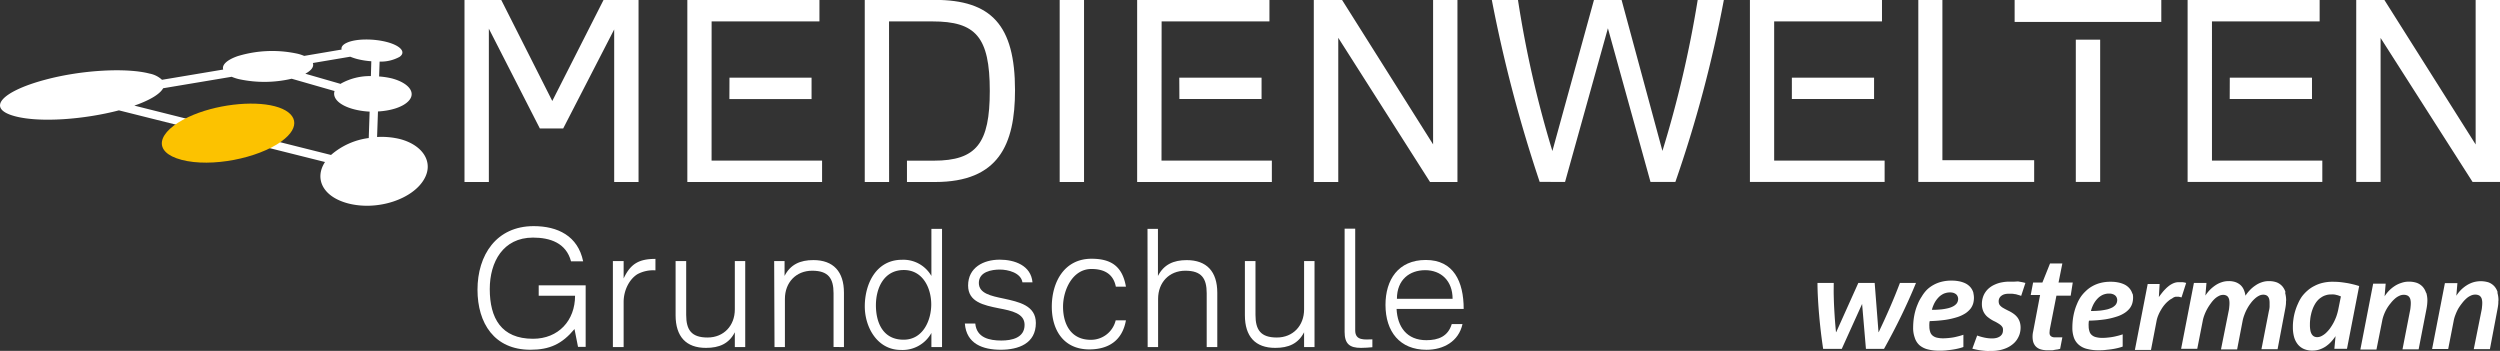
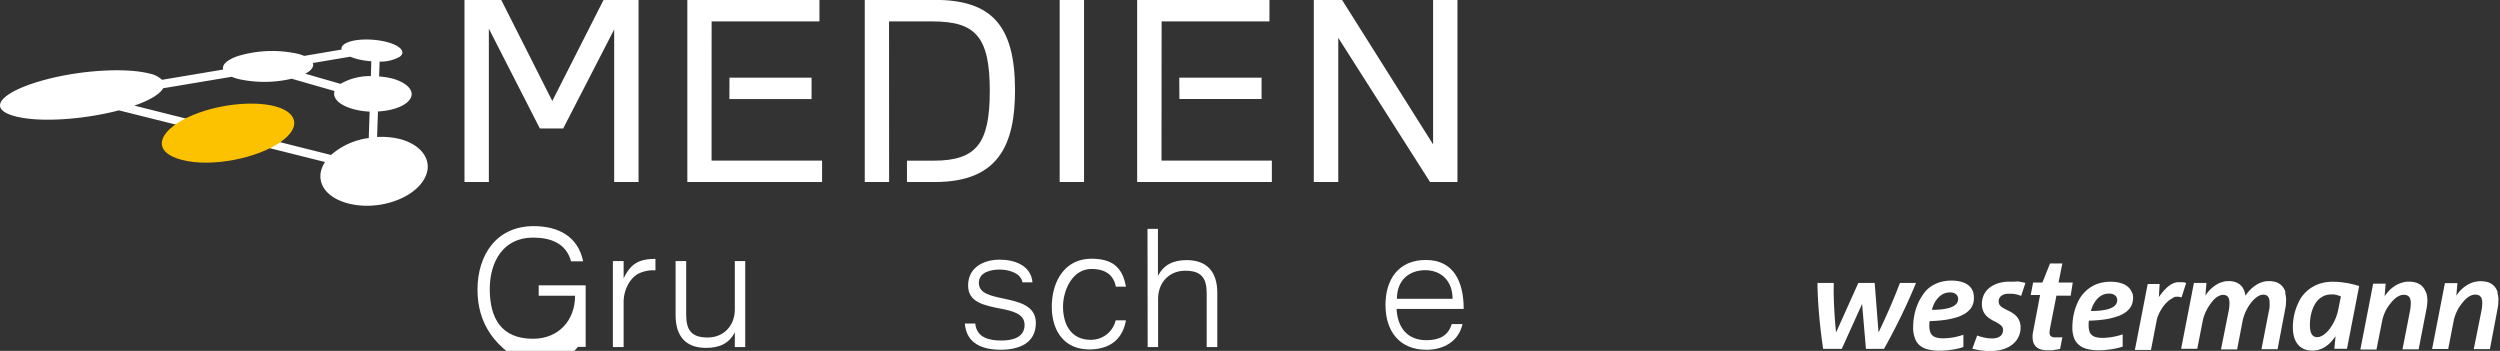
<svg xmlns="http://www.w3.org/2000/svg" id="Ebene_1" data-name="Ebene 1" viewBox="0 0 653.83 91.76">
  <rect x="0" y="0" width="653.83" height="91.76" fill="#333333" stroke="none" />
  <defs>
    <style>.cls-1{fill:#fff;}.cls-2{fill:#fcc200;}</style>
  </defs>
  <title>Zeichenfläche 1</title>
  <path class="cls-1" d="M104.62,36.37a20.21,20.21,0,0,0-6-.54l.23-6.68c3.45-.18,6.55-1.18,8-2.73,2.08-2.2,0-4.76-4.39-5.92A20.76,20.76,0,0,0,99.15,20l.13-3.89a10.22,10.22,0,0,0,5.24-1.25c1.75-1.25.2-2.94-3.34-3.87S93,10.1,90.67,11.2c-1.07.5-1.49,1.12-1.33,1.76l-9.79,1.66a11,11,0,0,0-1.65-.55,31,31,0,0,0-15.8.63c-2.82,1-4.1,2.29-3.73,3.49l-16,2.68a6.62,6.62,0,0,0-3.28-1.63c-5.88-1.54-17.54-1-27.26,1.61C.51,23.87-3.88,28.37,4,30.42c6.51,1.7,18,.82,27.1-1.56L85,42.37c-2.8,4.28-.69,9.07,6.08,10.84,7.83,2,17-1.22,19.89-6.43C113.49,42.33,110.5,37.92,104.62,36.37ZM81.82,16.48l9.78-1.65a14.4,14.4,0,0,0,1.82.61,20.85,20.85,0,0,0,3.69.58L97,19.9a15.52,15.52,0,0,0-7.75,1.91l-.17.13-9.23-2.66C81.52,18.39,82.15,17.4,81.82,16.48ZM35.13,27.62l1.07-.38c3.62-1.38,5.75-2.84,6.47-4.16l17.92-3a11.85,11.85,0,0,0,1.77.59,31.3,31.3,0,0,0,13.92-.08L87.5,23.81c-.6,1.82,1.17,3.75,5.11,4.78a19.9,19.9,0,0,0,4.06.6l-.23,6.91a18.63,18.63,0,0,0-9.79,4.36.23.23,0,0,0-.07.07Z" />
  <path class="cls-2" d="M73.59,37c-6.12,4.38-18.25,6.86-26.08,4.81s-6.43-7.34,1.76-11.2c7-3.28,16.73-4.36,22.61-2.82s6.94,5.44,1.71,9.19" />
-   <path class="cls-1" d="M622.6,47.59V9.92l24.06,37.67h7.17V0h-6.37V37.78L623.6,0h-7.37V47.59Zm-44.1-42h28.16V0H572.13V47.59h35.23V42H578.5Zm4.64,20.31h21.52V20.32h-21.5ZM526.89,5.74h38.36V0H526.89Zm22.37,4.64h-6.37V47.59h6.37ZM532,47.59v-5.7H508V0h-6.3V47.59ZM464,5.59h28.2V0H457.66V47.59h35.23V42H464Zm4.63,20.31h21.5V20.32h-21.5ZM409.31,47.59l11.21-40.2,11.14,40.2h6.5A329.77,329.77,0,0,0,450.84,0H444a293.54,293.54,0,0,1-9.22,39.47L424.1,0h-7.23L406,39.5A282.21,282.21,0,0,1,397,0h-6.84a370.12,370.12,0,0,0,12.51,47.56Z" />
  <path class="cls-1" d="M350,47.6V9.89L374,47.6h7.17V0h-6.37V37.76L351,0H343.6V47.6Zm-46.2-42H332V0H297.4V47.6h35.23V42H303.77Zm4.65,20.3h21.49V20.31H308.42ZM283.51,0h-6.37V47.6h6.37Zm-51,5.6h11.35c11.28,0,15,4,15,18.18,0,13.67-3.45,18.24-14.66,18.24h-7V47.6h7.36c16.59,0,20.9-9.76,20.9-24,0-17-6.17-23.63-21-23.63H226.16V47.6h6.37Zm-46.4,0h28.2V0H179.76V47.6H215V42h-28.9Zm4.65,20.3h21.49V20.31H190.78ZM127.85,47.6V7.5l13.34,26.1h6.1L160.63,7.7V47.6H167V0h-9.16l-13.4,26.41L131.1,0h-9.62V47.6Z" />
-   <path class="cls-1" d="M124.88,75.77c0-9.06,4.93-16.63,14.69-16.63,6.29,0,11.57,2.56,12.94,9.2h-3.17c-1.28-4.8-5.46-6.2-9.94-6.2-7.83,0-11.31,6.37-11.31,13.46,0,7.61,3,13,11.31,13,6.64,0,11-4.75,11-11.26h-9.51V74.62h12.28V90.71h-2l-.92-4.65c-3.26,3.91-6.47,5.41-11.53,5.41C129.28,91.48,124.88,84.53,124.88,75.77Z" />
+   <path class="cls-1" d="M124.88,75.77c0-9.06,4.93-16.63,14.69-16.63,6.29,0,11.57,2.56,12.94,9.2h-3.17c-1.28-4.8-5.46-6.2-9.94-6.2-7.83,0-11.31,6.37-11.31,13.46,0,7.61,3,13,11.31,13,6.64,0,11-4.75,11-11.26h-9.51V74.62h12.28V90.71h-2c-3.26,3.91-6.47,5.41-11.53,5.41C129.28,91.48,124.88,84.53,124.88,75.77Z" />
  <path class="cls-1" d="M160.29,68.28h2.81v4.55c1.8-3.84,4-5.12,8.32-5.12v3a8.64,8.64,0,0,0-4.71,1C164.64,73,163.1,75.85,163.1,79V90.77h-2.81Z" />
  <path class="cls-1" d="M176.69,82.45V68.28h2.77V82.37c0,3.91,1.37,5.9,5.59,5.9s7.13-3.08,7.13-7.35V68.28h2.72V90.77h-2.72V86.9c-1.54,3-4.09,4.08-7.53,4.08C179.42,91,176.69,88,176.69,82.45Z" />
-   <path class="cls-1" d="M202.47,68.28h2.72v3.88c1.54-3,4.09-4.14,7.53-4.14,5.23,0,8,3,8,8.54v14.2H218V76.7c0-3.92-1.37-5.9-5.59-5.9s-7.13,3.08-7.13,7.35V90.77h-2.72Z" />
-   <path class="cls-1" d="M226.17,80.13c0-5.94,3-12.19,9.73-12.19a8.44,8.44,0,0,1,7.69,4.23V59.85h2.78V90.77h-2.78V87.08a8.6,8.6,0,0,1-8,4.44C229.47,91.52,226.17,85.62,226.17,80.13Zm17.38-.51c0-4.31-2.2-9-7.17-9-5.19,0-7.3,4.69-7.3,9.22s1.84,9,7.21,9C241.39,88.88,243.55,83.78,243.55,79.62Z" />
  <path class="cls-1" d="M252.34,84.62h2.73c.35,3.73,3.7,4.44,6.82,4.44,2.73,0,6.07-.7,6.07-4.09,0-3-3.3-3.69-6.77-4.35-3.88-.79-8-1.63-8-5.94,0-4.71,4-6.77,8.27-6.77,3.87,0,8.18,1.49,8.57,5.93H267.4c-.4-2.5-3.74-3.34-5.9-3.34S256,71.07,256,74c0,2.73,3.12,3.39,6.51,4.09,4,.88,8.4,1.8,8.4,6.38,0,5.37-4.53,7-9.19,7S252.74,89.94,252.34,84.62Z" />
  <path class="cls-1" d="M275.08,80.21c0-6.43,3.26-12.54,10.39-12.54,5.23,0,8.09,2.07,9,7.31h-2.64c-.66-3.39-3.12-4.63-6.37-4.63-5,0-7.44,5.55-7.44,9.86,0,4.57,2.07,8.66,7.22,8.66a6.63,6.63,0,0,0,6.55-5.1h2.68c-.92,5.19-4.44,7.61-9.59,7.61C278.21,91.38,275.08,86.37,275.08,80.21Z" />
  <path class="cls-1" d="M300.11,59.85h2.73V72.17c1.54-3,4.09-4.14,7.52-4.14,5.24,0,8,3,8,8.54v14.2h-2.77V76.7c0-3.92-1.36-5.9-5.59-5.9s-7.12,3.08-7.12,7.35V90.77h-2.73Z" />
-   <path class="cls-1" d="M325.58,82.45V68.28h2.77V82.37c0,3.91,1.36,5.9,5.58,5.9s7.13-3.08,7.13-7.35V68.28h2.73V90.77h-2.73V86.9c-1.54,3-4.09,4.08-7.52,4.08C328.3,91,325.58,88,325.58,82.45Z" />
-   <path class="cls-1" d="M351.66,86.81v-27h2.77V86.42c0,2.73,2.46,2.37,4.49,2.33v2.06c-1,.09-1.94.17-2.95.17C352.93,91,351.66,89.88,351.66,86.81Z" />
  <path class="cls-1" d="M362.35,79.73c0-6.52,3.3-11.74,10.55-11.74s9.9,5.63,9.9,12.8H365.25c.22,4.66,2.64,8.18,7.79,8.18,3.16,0,5.67-1,6.64-4.22h2.81c-1,4.57-5,6.73-9.41,6.73C366.09,91.48,362.35,86.73,362.35,79.73Zm17.55-1.58c0-4.71-3-7.49-7.17-7.49-4,0-7.39,2.42-7.39,7.49Z" />
  <path class="cls-1" d="M653.21,76.41a4.23,4.23,0,0,0-.88-1.56,4,4,0,0,0-1.49-1,6.92,6.92,0,0,0-4.08,0,7.17,7.17,0,0,0-1.7.81,8.61,8.61,0,0,0-2.65,2.69l.28-3.3h-3.27l-3.35,17.23h4.21L641.7,84a8.44,8.44,0,0,1,.48-1.68,12.3,12.3,0,0,1,.74-1.61,13.63,13.63,0,0,1,1-1.43A8.06,8.06,0,0,1,645,78.1a4.34,4.34,0,0,1,1.16-.77,2.62,2.62,0,0,1,1.17-.28,2.21,2.21,0,0,1,.88.15,1.26,1.26,0,0,1,.57.43,1.63,1.63,0,0,1,.31.68,3.82,3.82,0,0,1,.1.9,8.51,8.51,0,0,1-.06,1,7.12,7.12,0,0,1-.16,1.1l-2,10h4.22l2-10.55c.08-.42.14-.82.18-1.21s0-.67.06-1a7.05,7.05,0,0,0-.28-2m-18.67,0a4.23,4.23,0,0,0-.88-1.56,4,4,0,0,0-1.49-1,6.49,6.49,0,0,0-2.18-.33A5.8,5.8,0,0,0,628,74a6.77,6.77,0,0,0-1.7.8,8.47,8.47,0,0,0-1.47,1.2,9,9,0,0,0-1.18,1.49l.28-3.31h-3.27l-3.35,17.24h4.21L623,84a8.71,8.71,0,0,1,.47-1.68,10.11,10.11,0,0,1,1.75-3,8,8,0,0,1,1.09-1.17,4.34,4.34,0,0,1,1.16-.77,2.62,2.62,0,0,1,1.17-.28,2.21,2.21,0,0,1,.88.15,1.26,1.26,0,0,1,.57.43,1.63,1.63,0,0,1,.31.68,3.82,3.82,0,0,1,.1.9,8.51,8.51,0,0,1-.06,1,7.12,7.12,0,0,1-.16,1.1l-1.95,10h4.22l2.05-10.55c.08-.42.14-.82.18-1.21s.05-.67.06-1a7.05,7.05,0,0,0-.28-2m-22.37,1.07L611.52,81a14.31,14.31,0,0,1-.5,1.78,13.12,13.12,0,0,1-.75,1.67,14.14,14.14,0,0,1-.93,1.48,9.12,9.12,0,0,1-1.06,1.18,5.17,5.17,0,0,1-1.13.78,2.59,2.59,0,0,1-1.12.29,1.9,1.9,0,0,1-.85-.2,1.64,1.64,0,0,1-.6-.6,2.85,2.85,0,0,1-.35-1,7,7,0,0,1-.11-1.44,10,10,0,0,1,.07-1.35,8.51,8.51,0,0,1,.22-1.34,8.65,8.65,0,0,1,.38-1.32,7.6,7.6,0,0,1,.56-1.23,5.79,5.79,0,0,1,.75-1.08,4.51,4.51,0,0,1,1-.85,4,4,0,0,1,1.18-.56,4.19,4.19,0,0,1,1.41-.2,3.75,3.75,0,0,1,.67,0,3.82,3.82,0,0,1,.66.12,3.73,3.73,0,0,1,.63.18l.57.21M617,74.81c-.52-.16-1-.31-1.6-.45s-1.11-.26-1.68-.35-1.17-.18-1.78-.24-1.23-.08-1.86-.08a10.76,10.76,0,0,0-2.59.28,9,9,0,0,0-2.19.81A8.3,8.3,0,0,0,603.48,76a10.28,10.28,0,0,0-1.49,1.6,10.84,10.84,0,0,0-1,1.83,14.62,14.62,0,0,0-.75,2,13.76,13.76,0,0,0-.44,2.08,13.09,13.09,0,0,0-.14,2.07,9.49,9.49,0,0,0,.3,2.49A5.42,5.42,0,0,0,600.9,90a4.17,4.17,0,0,0,1.6,1.25,5.48,5.48,0,0,0,2.3.44,6.13,6.13,0,0,0,1.75-.26,7.41,7.41,0,0,0,1.61-.76,8.66,8.66,0,0,0,1.43-1.2,12.22,12.22,0,0,0,1.23-1.56l-.31,3.31h3.3Zm-19.27,1.6a4.25,4.25,0,0,0-.85-1.56,3.9,3.9,0,0,0-1.44-1,5.92,5.92,0,0,0-2.08-.33,5.42,5.42,0,0,0-1.79.29,6.33,6.33,0,0,0-1.65.81,8.46,8.46,0,0,0-1.46,1.21,9.71,9.71,0,0,0-1.2,1.51,5.91,5.91,0,0,0-.44-1.58,3.57,3.57,0,0,0-.86-1.21,4.09,4.09,0,0,0-1.32-.77,5.24,5.24,0,0,0-1.8-.26,5.42,5.42,0,0,0-1.79.29,6.56,6.56,0,0,0-1.64.8,9.25,9.25,0,0,0-1.45,1.2,9.43,9.43,0,0,0-1.18,1.49l.28-3.31h-3.28l-3.35,17.24h4.22L576.07,84a8.94,8.94,0,0,1,.47-1.66,12.34,12.34,0,0,1,1.66-3,7.45,7.45,0,0,1,1-1.17,4.69,4.69,0,0,1,1.11-.77,2.33,2.33,0,0,1,1.1-.28,1.79,1.79,0,0,1,.79.15,1.21,1.21,0,0,1,.52.43,2,2,0,0,1,.28.67,5.5,5.5,0,0,1,.08.91,8.51,8.51,0,0,1-.06,1,7,7,0,0,1-.16,1.1l-2,10h4.22L586.5,84a9.66,9.66,0,0,1,.48-1.67,11.16,11.16,0,0,1,.73-1.61,10.3,10.3,0,0,1,.93-1.43,7.37,7.37,0,0,1,1.06-1.17,4.64,4.64,0,0,1,1.1-.77,2.33,2.33,0,0,1,1.1-.28,1.87,1.87,0,0,1,.8.15,1.24,1.24,0,0,1,.51.43,1.74,1.74,0,0,1,.28.67,4.53,4.53,0,0,1,.08.91v1a5.48,5.48,0,0,1-.18,1.1l-1.95,10h4.22l2-10.55c.08-.42.14-.82.18-1.21s0-.67.06-1a7.48,7.48,0,0,0-.27-2M571.75,74a3.6,3.6,0,0,0-.44-.12l-.45-.08h-1.08a3.37,3.37,0,0,0-.9.12,4.08,4.08,0,0,0-.89.37,5.07,5.07,0,0,0-.87.58,7.86,7.86,0,0,0-.85.78,9.5,9.5,0,0,0-.84.95c-.28.35-.56.71-.82,1.1l.2-3.42h-3.12l-3.35,17.24h4.21L564,84a7.39,7.39,0,0,1,.46-1.54A9.68,9.68,0,0,1,565.2,81a8.69,8.69,0,0,1,.88-1.27,7.27,7.27,0,0,1,1-1,4.17,4.17,0,0,1,1-.67,2,2,0,0,1,.91-.45h.42a2,2,0,0,1,.41,0l.39.09.33.08ZM553.6,79.16a1.76,1.76,0,0,1-.4.67,3.48,3.48,0,0,1-.78.59,7.11,7.11,0,0,1-1.26.48,16.7,16.7,0,0,1-1.83.32c-.83.08-1.66.12-2.48.12a7,7,0,0,1,.43-1.27,6.51,6.51,0,0,1,1.32-2,4.18,4.18,0,0,1,.87-.7,3.32,3.32,0,0,1,1-.44,3.55,3.55,0,0,1,1.13-.15,2.61,2.61,0,0,1,.91.13,2,2,0,0,1,.67.36,1.48,1.48,0,0,1,.4.55,1.72,1.72,0,0,1,.14.68,2.62,2.62,0,0,1-.12.68M557.73,77a3.76,3.76,0,0,0-1.22-2,4.27,4.27,0,0,0-1.13-.7,6.88,6.88,0,0,0-1.51-.45,9.42,9.42,0,0,0-1.91-.16,10.17,10.17,0,0,0-2.58.3,8.68,8.68,0,0,0-2.15.85,7.9,7.9,0,0,0-1.74,1.3,9.13,9.13,0,0,0-1.29,1.48,10,10,0,0,0-1,1.89,13.89,13.89,0,0,0-.69,2,16.37,16.37,0,0,0-.4,2.11,17.62,17.62,0,0,0-.12,2,7.8,7.8,0,0,0,.4,2.67,4.4,4.4,0,0,0,1.27,1.87,5.15,5.15,0,0,0,2.16,1.09,11.32,11.32,0,0,0,3.12.35,13,13,0,0,0,1.64-.07c.56-.07,1.11-.11,1.65-.19s1.06-.18,1.56-.3a11.37,11.37,0,0,0,1.36-.4v-3.2c-.38.13-.79.26-1.23.37s-.88.22-1.34.3-.91.14-1.37.18a9.73,9.73,0,0,1-1.32.07,6,6,0,0,1-1.7-.18,2.48,2.48,0,0,1-1.12-.56,1.91,1.91,0,0,1-.62-1,4.11,4.11,0,0,1-.2-1.36,3.86,3.86,0,0,1,0-.68,3.08,3.08,0,0,1,.09-.72,34.45,34.45,0,0,0,4.18-.33,19,19,0,0,0,3.07-.73,8.13,8.13,0,0,0,2.13-1A5.66,5.66,0,0,0,557,80.63a4.09,4.09,0,0,0,.68-1.37,5.65,5.65,0,0,0,.19-1.42,5.2,5.2,0,0,0-.14-1.17M542.09,73.9h-3.72l1-5h-3.22l-2,5h-2.43l-.62,3.25h2.45l-1.8,9.47a6.09,6.09,0,0,0-.1,2.33,3.09,3.09,0,0,0,.67,1.54,2.9,2.9,0,0,0,1.33.86,6.15,6.15,0,0,0,1.86.26h.87a2.9,2.9,0,0,0,.88-.09,6.77,6.77,0,0,1,.82-.12l.71-.17.58-3h-2.14a2.24,2.24,0,0,1-.58-.14,1.39,1.39,0,0,1-.39-.28,1.09,1.09,0,0,1-.22-.46,2.43,2.43,0,0,1,0-.66,6,6,0,0,1,.12-.91l1.66-8.45h3.73ZM529.71,74c-.31-.08-.62-.16-.93-.22l-1-.18-1,.06h-1.14a9.92,9.92,0,0,0-2.11.19,7.45,7.45,0,0,0-1.79.56,6.27,6.27,0,0,0-1.45.87,5.16,5.16,0,0,0-1.07,1.17,5,5,0,0,0-.66,1.42,5.52,5.52,0,0,0-.23,1.62,4.55,4.55,0,0,0,.19,1.42,3.84,3.84,0,0,0,.57,1.19,4,4,0,0,0,1,1,8.54,8.54,0,0,0,1.41.88,7.35,7.35,0,0,1,.9.48,6.29,6.29,0,0,1,.64.41,2.55,2.55,0,0,1,.43.38,2.68,2.68,0,0,1,.26.37,1.6,1.6,0,0,1,.11.39,3.08,3.08,0,0,1,0,.43,2,2,0,0,1-.19.85,1.91,1.91,0,0,1-.55.65,2.91,2.91,0,0,1-.89.42,4.79,4.79,0,0,1-1.19.15,9.5,9.5,0,0,1-2-.21,14.18,14.18,0,0,1-1.93-.55l-1.26,3.44q.57.15,1.17.27c.39.08.79.15,1.19.2s.82.09,1.25.12.87,0,1.33,0a10.08,10.08,0,0,0,2.12-.19,8.69,8.69,0,0,0,1.86-.57,6.8,6.8,0,0,0,1.53-.91,5.43,5.43,0,0,0,1.17-1.22,6.1,6.1,0,0,0,.74-1.49,5.94,5.94,0,0,0,.26-1.73,5,5,0,0,0-.19-1.38,4.29,4.29,0,0,0-.57-1.18,4.74,4.74,0,0,0-1-1,8.45,8.45,0,0,0-1.48-.87c-.52-.26-.94-.48-1.26-.67a3,3,0,0,1-.76-.57,1.37,1.37,0,0,1-.37-.55,2.07,2.07,0,0,1-.1-.66,1.72,1.72,0,0,1,.67-1.4,2.36,2.36,0,0,1,.8-.42,4,4,0,0,1,1.09-.15q.42,0,.84,0a4.82,4.82,0,0,1,.85.11c.28,0,.55.12.82.19a7.63,7.63,0,0,1,.81.26ZM512,78.85a1.62,1.62,0,0,1-.4.67,3,3,0,0,1-.78.59,5.84,5.84,0,0,1-1.26.48,13,13,0,0,1-1.83.32,20.69,20.69,0,0,1-2.48.12,8.14,8.14,0,0,1,.43-1.26,6.51,6.51,0,0,1,1.32-2,4.18,4.18,0,0,1,.87-.7,3.32,3.32,0,0,1,1-.44,3.65,3.65,0,0,1,1.14-.15,2.75,2.75,0,0,1,.9.12,2.41,2.41,0,0,1,.67.36,1.6,1.6,0,0,1,.4.56,1.72,1.72,0,0,1,.14.68,2.62,2.62,0,0,1-.12.68m4.13-2.18a3.76,3.76,0,0,0-1.22-2,4.27,4.27,0,0,0-1.13-.7,6.88,6.88,0,0,0-1.51-.45,9.42,9.42,0,0,0-1.91-.16,10.17,10.17,0,0,0-2.58.3,8.68,8.68,0,0,0-2.15.85,7.9,7.9,0,0,0-1.74,1.3,9.6,9.6,0,0,0-1.33,1.78,10,10,0,0,0-1,1.89,13.89,13.89,0,0,0-.69,2,16.37,16.37,0,0,0-.4,2.11,17.62,17.62,0,0,0-.12,2,7.32,7.32,0,0,0,.41,2.67A4.46,4.46,0,0,0,502,90.28a5.45,5.45,0,0,0,2.16,1.09,11.71,11.71,0,0,0,3.12.34,15.17,15.17,0,0,0,1.64-.06c.56-.07,1.11-.12,1.65-.2s1.06-.18,1.56-.3a11.37,11.37,0,0,0,1.36-.4v-3.2c-.38.13-.79.26-1.23.37s-.88.23-1.34.31-.91.14-1.37.18-.88.07-1.32.07a6.87,6.87,0,0,1-1.7-.18,2.69,2.69,0,0,1-1.12-.56,2,2,0,0,1-.62-1,4.19,4.19,0,0,1-.2-1.36,3.86,3.86,0,0,1,0-.68,2.9,2.9,0,0,1,.09-.72,36.61,36.61,0,0,0,4.18-.34,20.54,20.54,0,0,0,3.08-.72,9.14,9.14,0,0,0,2.12-1,6.12,6.12,0,0,0,1.32-1.22,4.29,4.29,0,0,0,.68-1.37,5.77,5.77,0,0,0,.19-1.42,5.06,5.06,0,0,0-.14-1.17M496.89,74c-.41,1.07-.83,2.15-1.27,3.23s-.89,2.15-1.36,3.23-.95,2.15-1.43,3.21-1,2.13-1.48,3.19h-.06l-1-12.86h-4.28l-5.78,12.86h-.06c-.1-1-.19-2.06-.27-3.11s-.14-2.12-.2-3.19-.09-2.16-.12-3.25,0-2.2,0-3.31h-4.25c0,1.43.06,2.87.14,4.32s.19,2.91.32,4.37.28,2.89.45,4.33.37,2.84.57,4.22h4.87L487,79.49H487L488,91.24h4.73q2.4-4.3,4.5-8.62T501.09,74Z" />
</svg>